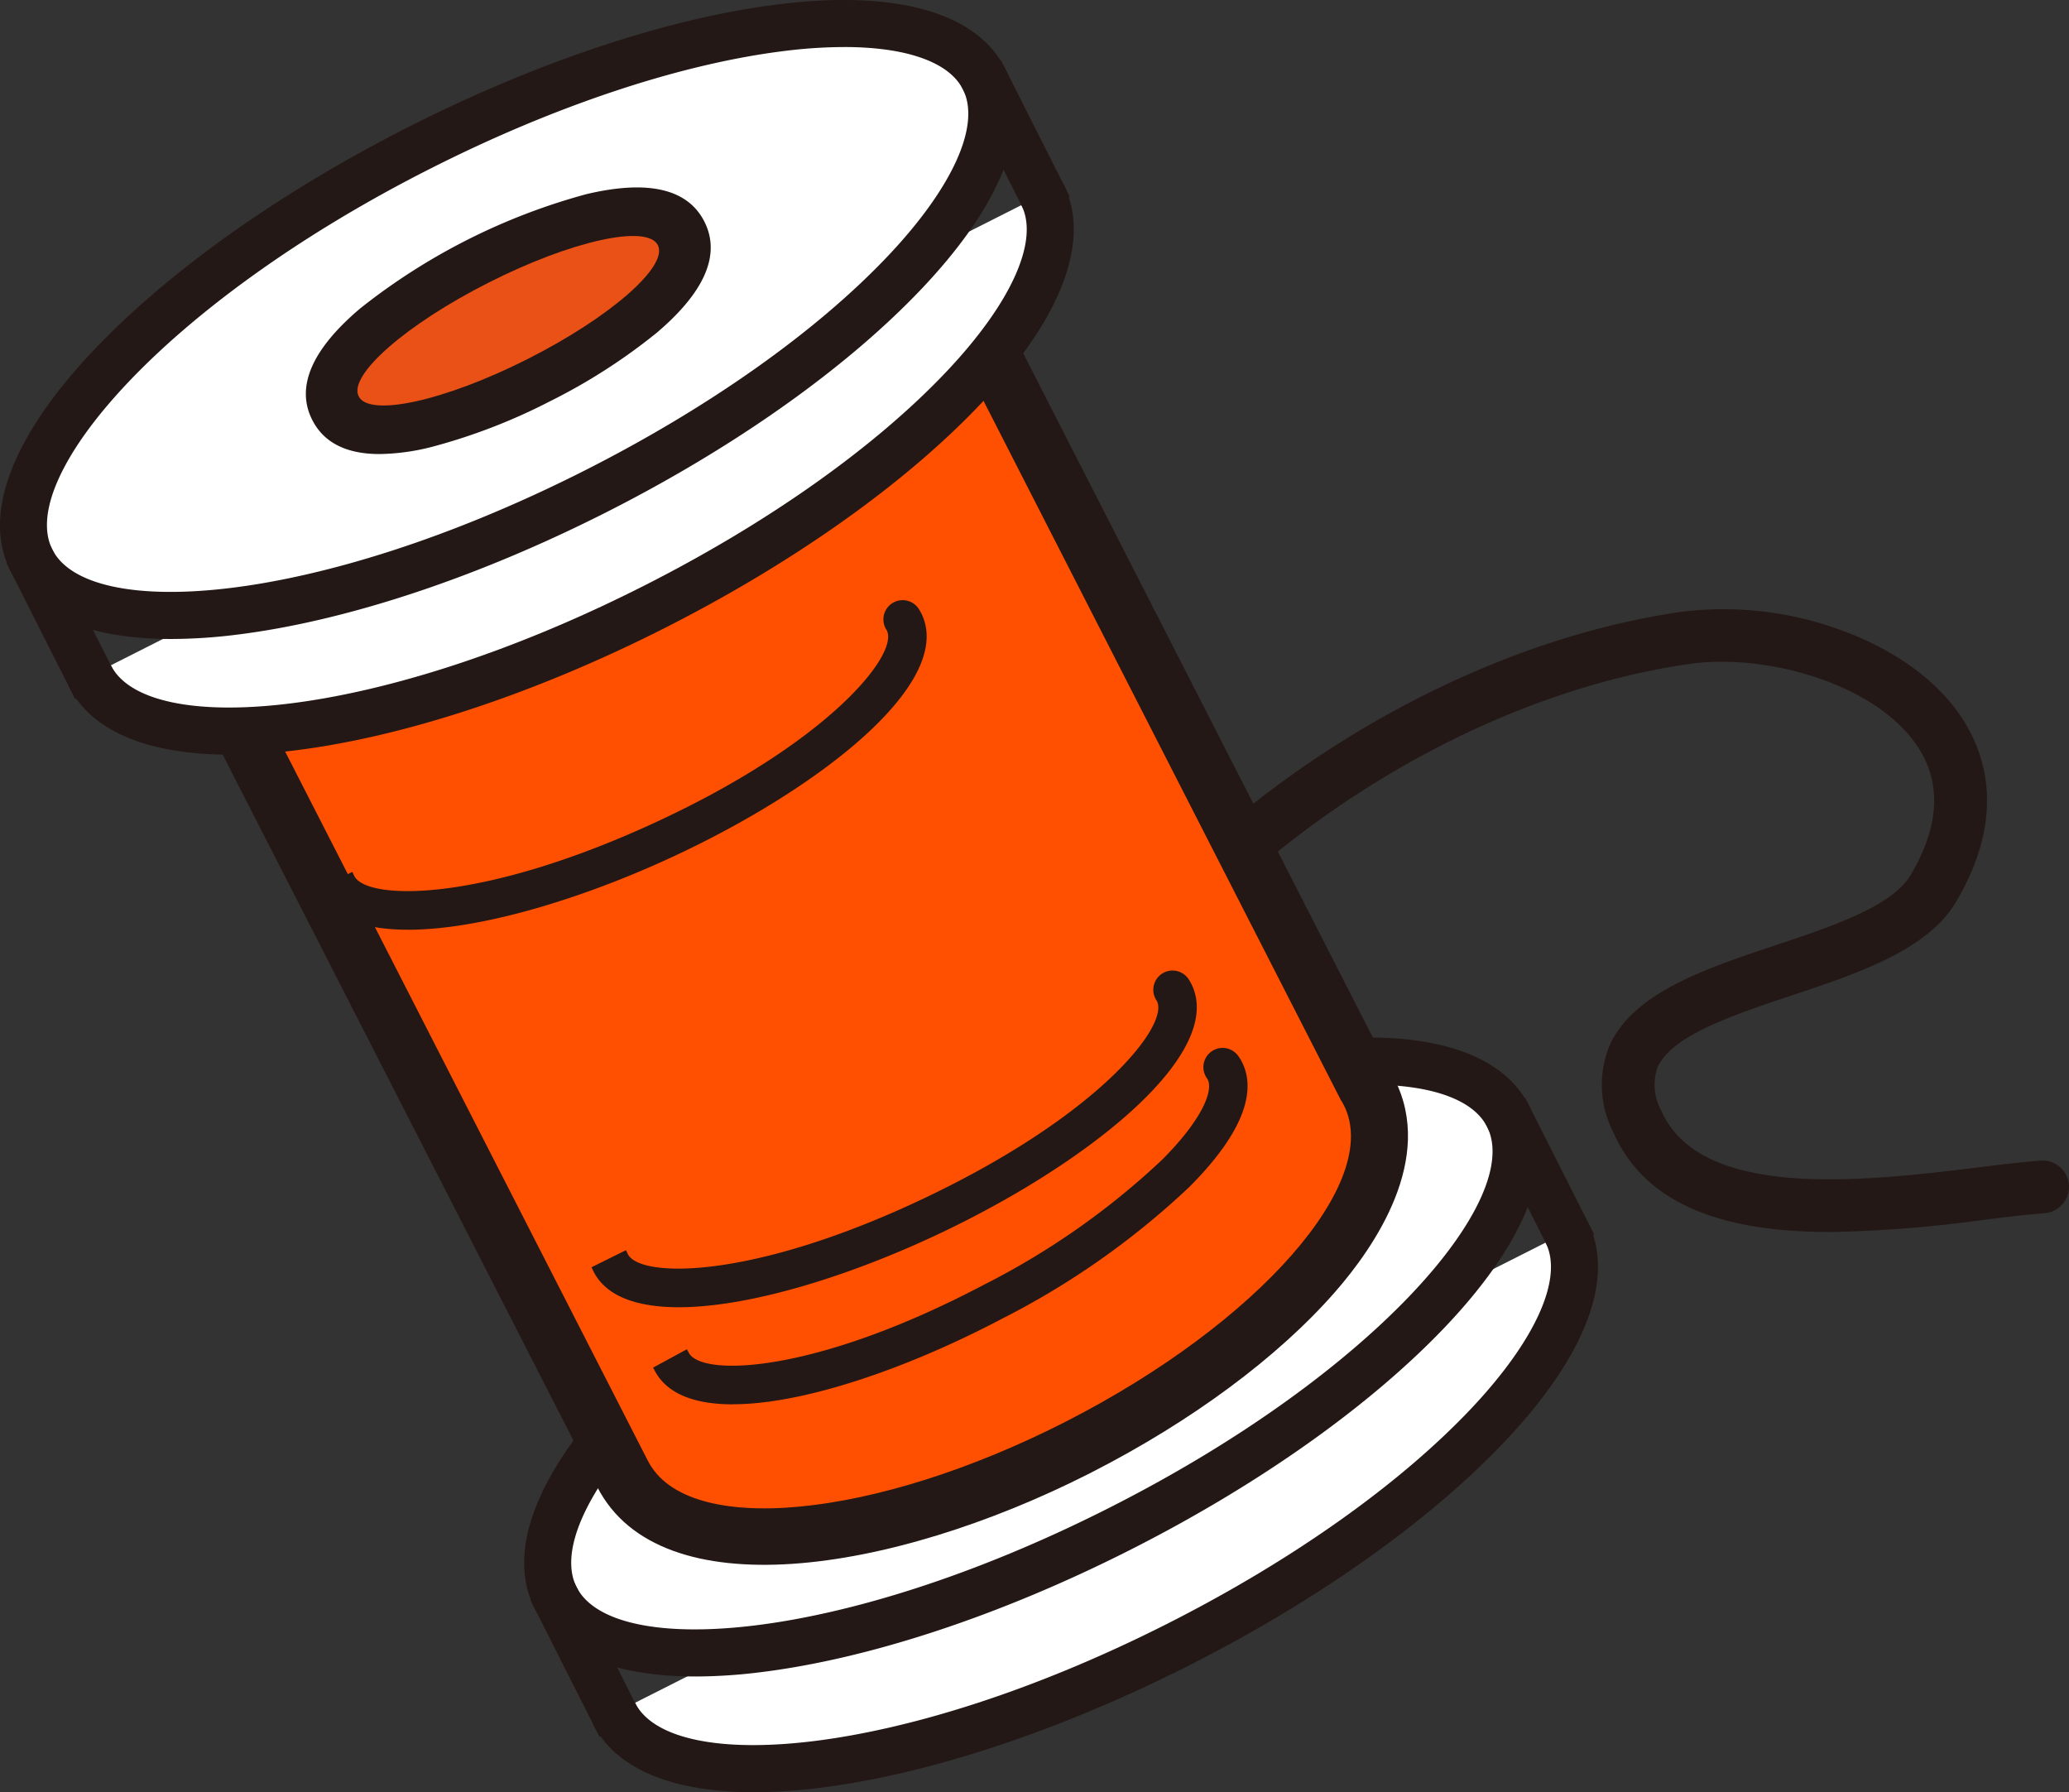
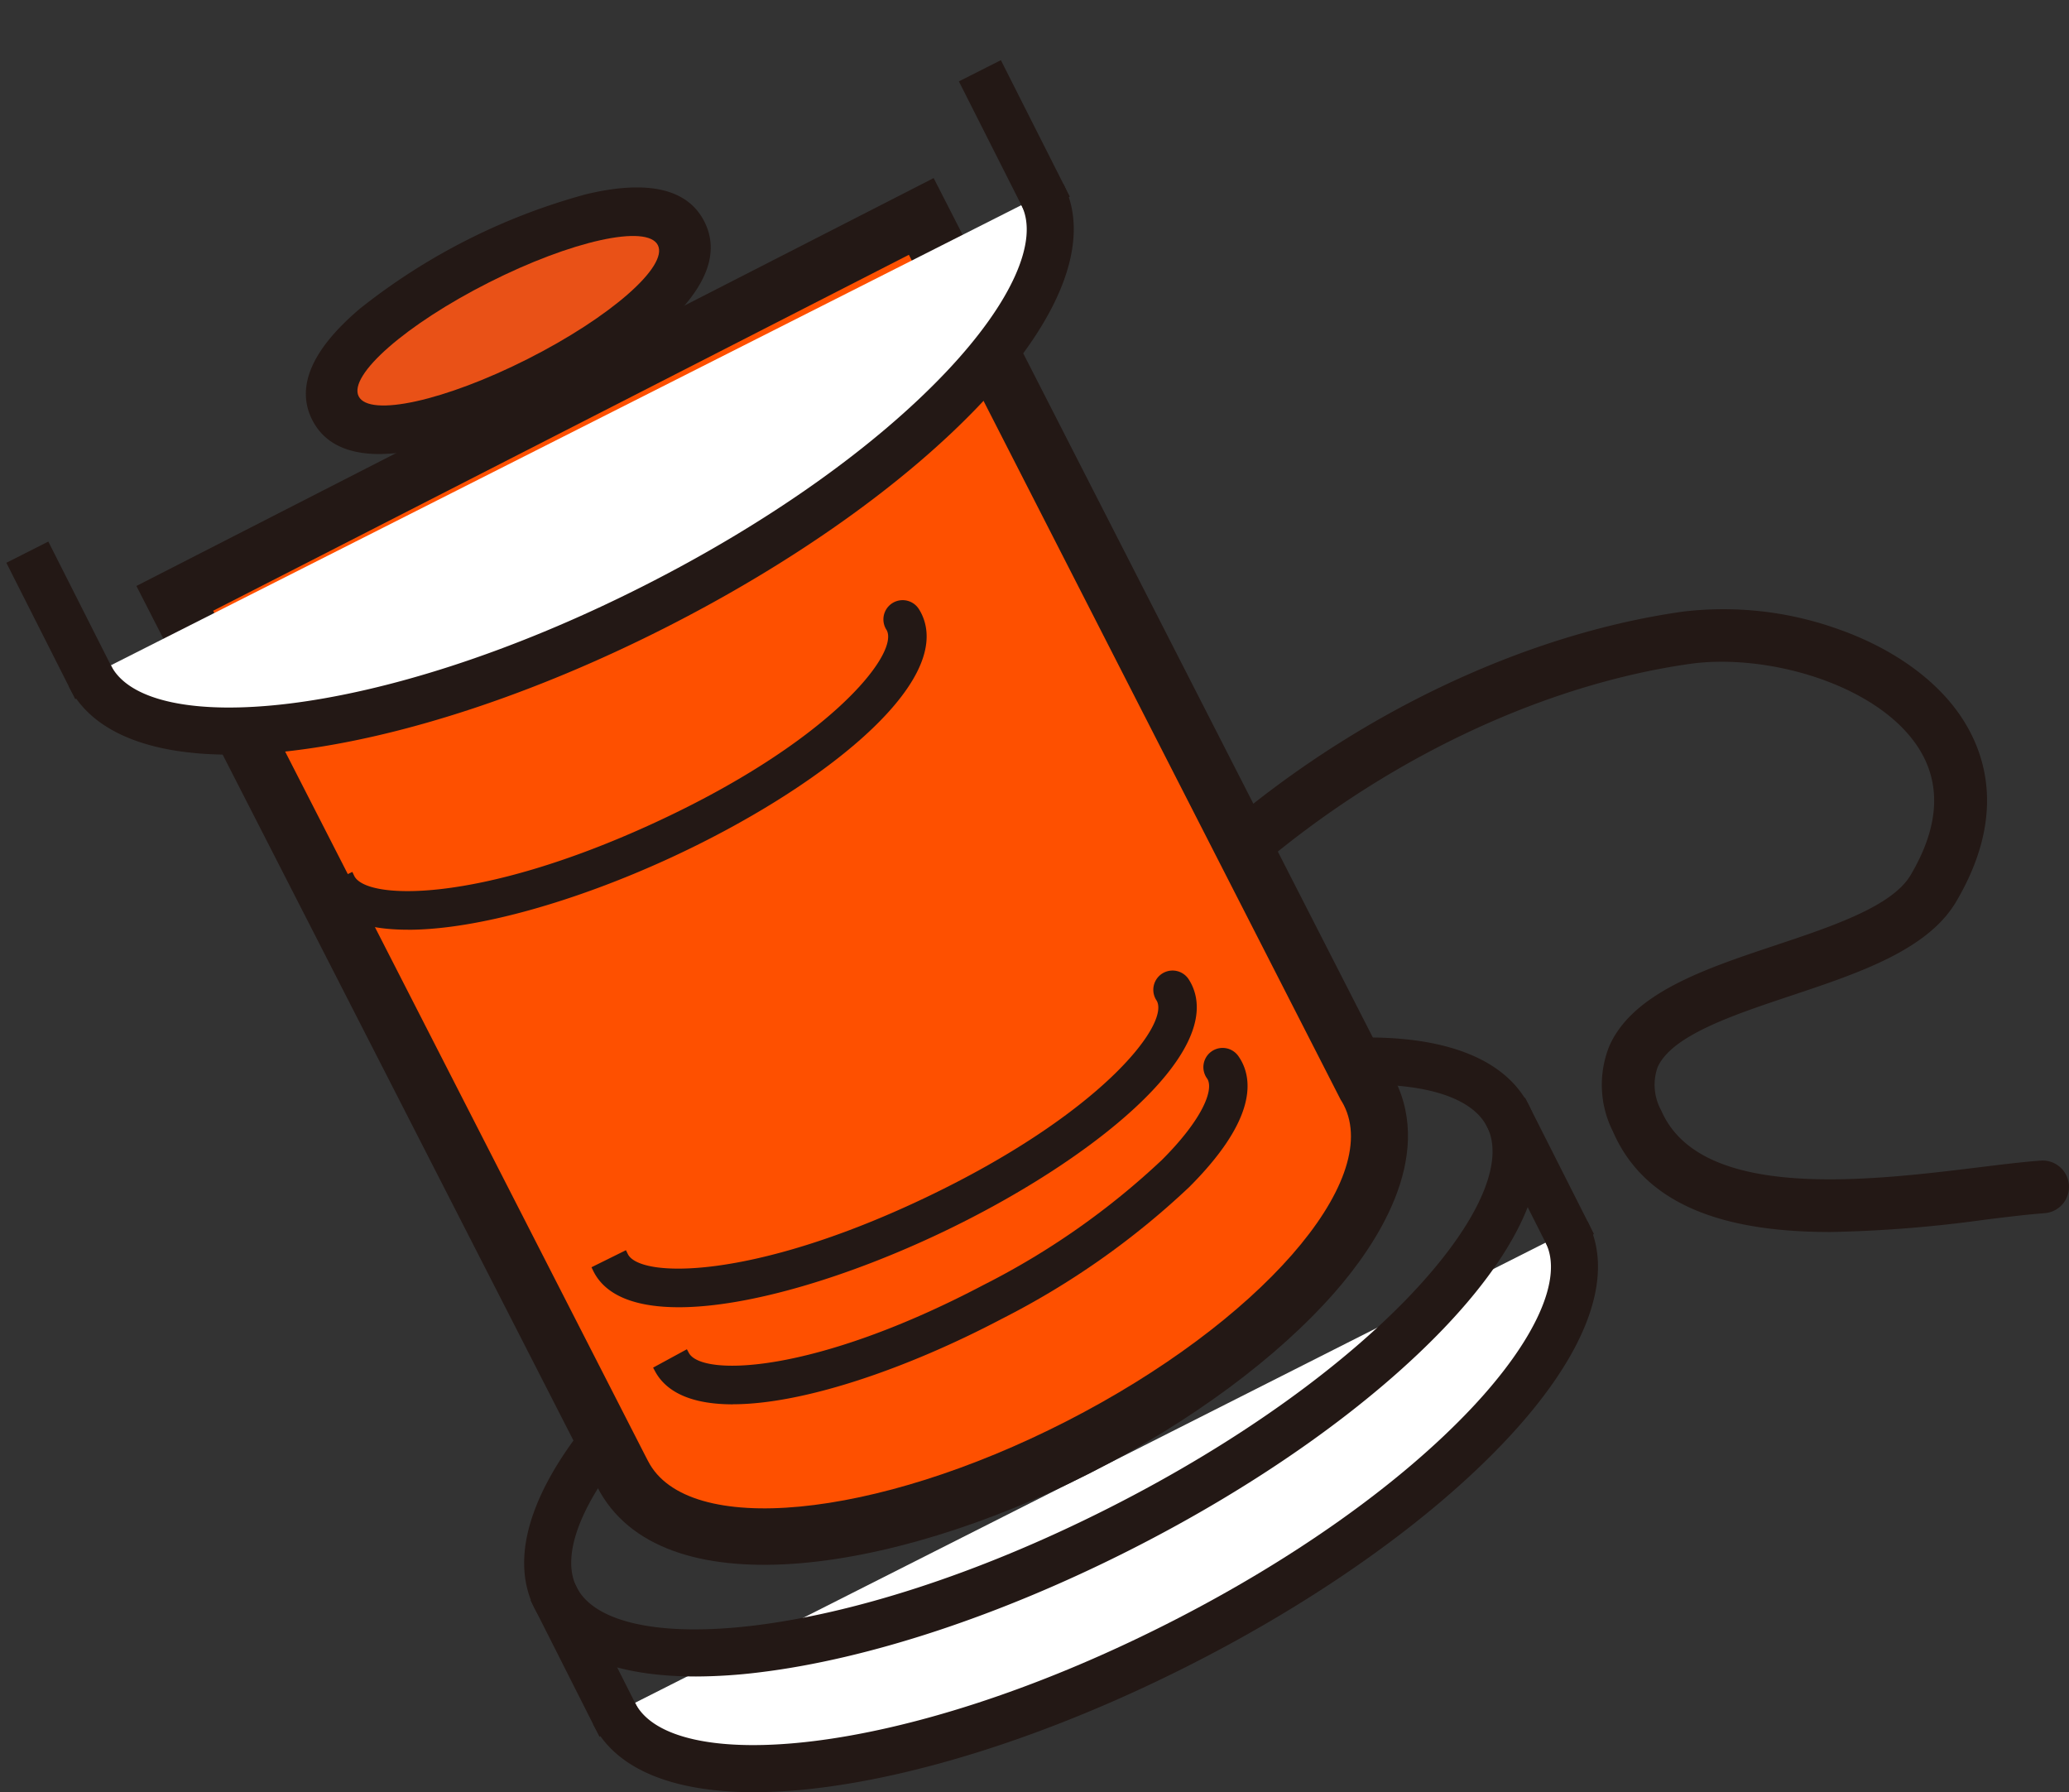
<svg xmlns="http://www.w3.org/2000/svg" id="グループ_240" data-name="グループ 240" width="178.808" height="154.865" viewBox="0 0 178.808 154.865">
  <rect x="0" y="0" width="178.808" height="154.865" fill="#333333" stroke="none" />
  <defs>
    <clipPath id="clip-path">
      <rect id="長方形_215" data-name="長方形 215" width="178.808" height="154.865" fill="none" />
    </clipPath>
  </defs>
  <g id="グループ_239" data-name="グループ 239" clip-path="url(#clip-path)">
    <path id="パス_368" data-name="パス 368" d="M287.85,174.981c-8.045,0-15.777-1.737-18.79-8.686a8.949,8.949,0,0,1-.3-7.41c2.039-4.57,8.269-6.65,14.294-8.661,4.983-1.663,10.135-3.384,11.734-6.086,2.5-4.225,2.695-7.973.58-11.139-3.615-5.411-13.086-8.044-19.662-7.109-14.917,2.122-30.825,10.539-42.554,22.516a2.278,2.278,0,0,1-3.255-3.188c12.406-12.669,29.292-21.581,45.167-23.839a29.463,29.463,0,0,1,13.235,1.426c4.8,1.65,8.658,4.371,10.857,7.663,2.181,3.264,3.873,8.687-.447,15.99-2.465,4.165-8.437,6.16-14.213,8.088-5.091,1.7-10.354,3.456-11.577,6.2a4.587,4.587,0,0,0,.318,3.74c3.4,7.85,17.9,6.077,27.492,4.9,2.038-.249,3.8-.465,5.3-.574a2.278,2.278,0,1,1,.331,4.544c-1.391.1-3.1.31-5.077.552a111.924,111.924,0,0,1-13.436,1.074" transform="translate(-129.666 -68.523)" fill="#231815" />
    <path id="パス_369" data-name="パス 369" d="M204.489,245.078c4.155,8.222-10.9,24.2-33.637,35.687s-44.528,14.133-48.683,5.911" transform="translate(-69.101 -138.62)" fill="#fff" />
    <path id="パス_370" data-name="パス 370" d="M131.908,292.291c-7.1,0-11.96-2.027-13.914-5.892l3.627-1.833c3.125,6.183,22.766,4.909,45.953-6.809,10.789-5.452,20.143-12.075,26.339-18.648,5.557-5.9,7.95-11.244,6.4-14.309l3.627-1.833c2.424,4.8-.087,11.52-7.07,18.929-6.511,6.908-16.264,13.828-27.463,19.488s-22.556,9.405-31.979,10.549a45.877,45.877,0,0,1-5.52.357" transform="translate(-66.739 -137.426)" fill="#231815" />
-     <path id="パス_371" data-name="パス 371" d="M191.96,215.836c4.155,8.222-10.9,24.2-33.637,35.687s-44.528,14.133-48.683,5.911,10.9-24.2,33.637-35.686,44.528-14.133,48.683-5.911" transform="translate(-61.625 -119.375)" fill="#fff" />
    <path id="パス_372" data-name="パス 372" d="M119.1,261.6c-7.1,0-11.96-2.027-13.913-5.892-2.424-4.8.087-11.52,7.07-18.929,6.511-6.908,16.264-13.828,27.463-19.488s22.556-9.405,31.979-10.549c10.11-1.23,17.009.738,19.434,5.535s-.088,11.52-7.071,18.929c-6.511,6.908-16.264,13.828-27.463,19.488s-22.556,9.405-31.979,10.55a45.872,45.872,0,0,1-5.52.357m58.2-51.145c-8.561,0-21.481,3.256-35.744,10.463-10.789,5.452-20.143,12.075-26.339,18.648-5.557,5.9-7.95,11.244-6.4,14.309,3.125,6.184,22.765,4.909,45.953-6.809s35.864-26.773,32.74-32.957c-1.2-2.38-4.853-3.655-10.209-3.655" transform="translate(-58.989 -116.735)" fill="#231815" />
-     <line id="線_7" data-name="線 7" x2="5.956" y2="11.786" transform="translate(47.666 137.365)" fill="#fff" />
    <rect id="長方形_211" data-name="長方形 211" width="4.064" height="13.205" transform="matrix(0.893, -0.451, 0.451, 0.893, 45.852, 138.281)" fill="#231815" />
    <line id="線_8" data-name="線 8" x2="5.956" y2="11.786" transform="translate(129.985 95.767)" fill="#fff" />
    <rect id="長方形_212" data-name="長方形 212" width="4.064" height="13.205" transform="translate(128.172 96.683) rotate(-26.807)" fill="#231815" />
    <path id="パス_373" data-name="パス 373" d="M109.363,147.431c-16.961,8.57-36.971,11.7-42.4,1.091-.073-.141-.245-.471-.245-.471L27.139,70.671l68.9-35.246,39.46,77.208c.133.218.252.43.362.644,3.527,6.9-1.723,14.513-5.167,18.44-4.925,5.617-12.358,11.125-20.93,15.509Z" transform="translate(-15.35 -20.037)" fill="#231815" />
    <path id="パス_374" data-name="パス 374" d="M102.529,50.685,42.4,81.444l37.34,73s.164.313.245.471c3.373,6.594,19.568,5.055,36.172-3.439s27.329-20.725,23.956-27.319c-.081-.159-.172-.311-.268-.46Z" transform="translate(-23.981 -28.668)" fill="#fe5000" />
    <path id="パス_375" data-name="パス 375" d="M100.2,38.691c4.155,8.222-10.9,24.2-33.637,35.687S22.032,88.511,17.877,80.289" transform="translate(-10.111 -21.884)" fill="#fff" />
    <path id="パス_376" data-name="パス 376" d="M27.617,85.9c-7.1,0-11.96-2.027-13.914-5.892l3.627-1.833c3.125,6.183,22.767,4.908,45.953-6.809C74.072,65.919,83.426,59.3,89.621,52.723c5.557-5.9,7.95-11.244,6.4-14.309l3.627-1.833c2.424,4.8-.087,11.52-7.07,18.929C86.068,62.417,76.314,69.338,65.115,75S42.559,84.4,33.136,85.547a45.871,45.871,0,0,1-5.519.357" transform="translate(-7.751 -20.691)" fill="#231815" />
-     <path id="パス_377" data-name="パス 377" d="M87.669,9.45c4.155,8.222-10.905,24.2-33.637,35.687S9.5,59.269,5.35,51.047s10.9-24.2,33.637-35.687S83.514,1.228,87.669,9.45" transform="translate(-2.636 -2.641)" fill="#fff" />
-     <path id="パス_378" data-name="パス 378" d="M14.814,55.215c-7.1,0-11.961-2.027-13.914-5.892-2.424-4.8.088-11.519,7.071-18.929,6.511-6.907,16.264-13.828,27.463-19.487S57.99,1.5,67.412.357c10.1-1.228,17.009.739,19.434,5.536s-.087,11.52-7.071,18.929C73.265,31.729,63.511,38.65,52.312,44.309s-22.556,9.406-31.979,10.55a46.054,46.054,0,0,1-5.52.356M72.942,4.065a42.126,42.126,0,0,0-5.039.326C58.935,5.48,48.055,9.082,37.266,14.534,14.079,26.251,1.4,41.306,4.527,47.491S27.291,52.4,50.48,40.682C61.269,35.23,70.623,28.608,76.819,22.034c5.556-5.9,7.949-11.245,6.4-14.309-1.2-2.377-4.917-3.661-10.277-3.661" transform="translate(0 0)" fill="#231815" />
    <line id="線_9" data-name="線 9" x2="5.956" y2="11.786" transform="translate(2.363 47.713)" fill="#fff" />
    <rect id="長方形_213" data-name="長方形 213" width="4.064" height="13.205" transform="translate(0.549 48.63) rotate(-26.809)" fill="#231815" />
    <line id="線_10" data-name="線 10" x2="5.956" y2="11.786" transform="translate(84.683 6.116)" fill="#fff" />
    <rect id="長方形_214" data-name="長方形 214" width="4.064" height="13.206" transform="matrix(0.893, -0.451, 0.451, 0.893, 82.869, 7.032)" fill="#231815" />
    <path id="パス_379" data-name="パス 379" d="M82.39,56.044C78.537,57.991,65.732,63.876,62.7,57.87S72,45.046,75.849,43.1s16.658-7.832,19.693-1.827S86.242,54.1,82.39,56.044" transform="translate(-35.193 -21.857)" fill="#231815" />
    <path id="パス_380" data-name="パス 380" d="M67.228,60.324c-2.88,0-4.833-.988-5.828-2.957-1.436-2.84-.043-6.076,4.138-9.618a54.231,54.231,0,0,1,19.556-9.882c5.33-1.264,8.762-.466,10.2,2.374s.043,6.077-4.138,9.619A50.341,50.341,0,0,1,81.88,55.8,50.345,50.345,0,0,1,71.6,59.741a19.212,19.212,0,0,1-4.37.583M89.453,38.455a18.007,18.007,0,0,0-4.09.552A53.076,53.076,0,0,0,66.3,48.642c-3.713,3.145-5.008,5.9-3.85,8.2s4.148,2.888,8.882,1.763a49.137,49.137,0,0,0,10.024-3.848A49.168,49.168,0,0,0,90.4,48.966c3.713-3.145,5.008-5.9,3.85-8.2-.779-1.542-2.385-2.315-4.792-2.315" transform="translate(-34.419 -21.089)" fill="#231815" />
    <path id="パス_381" data-name="パス 381" d="M97.075,47.734c.924,1.827-4.116,6.233-11.255,9.841s-13.675,5.051-14.6,3.224,4.116-6.233,11.255-9.841,13.675-5.051,14.6-3.224" transform="translate(-40.222 -26.551)" fill="#e95117" />
    <path id="パス_382" data-name="パス 382" d="M136.833,239.263c-3.25,0-5.683-.874-6.749-2.9l-.146-.272,2.92-1.588.166.309c1.089,2.066,10.819,1.861,25.537-5.9a65.7,65.7,0,0,0,15.352-10.771c3.447-3.444,4.467-5.977,3.948-6.961a1.014,1.014,0,0,0-.066-.1,1.662,1.662,0,1,1,2.724-1.906,4.3,4.3,0,0,1,.282.458c1,1.892,1.018,5.311-4.539,10.864a69.052,69.052,0,0,1-16.151,11.36c-8.218,4.33-17.185,7.4-23.279,7.4" transform="translate(-73.495 -117.913)" fill="#231815" />
    <path id="パス_383" data-name="パス 383" d="M125.214,222.159c-3.642,0-6.344-.953-7.405-3.179-.045-.095-.133-.274-.134-.276l2.979-1.474s.106.214.157.322c1,2.1,10.733,2.287,25.751-4.874s21-14.839,19.993-16.945a1.133,1.133,0,0,0-.062-.108,1.662,1.662,0,0,1,2.8-1.794,4.3,4.3,0,0,1,.262.468c2.831,5.935-8.7,15.247-21.562,21.38-8.034,3.831-16.71,6.481-22.778,6.481" transform="translate(-66.558 -109.2)" fill="#231815" />
    <path id="パス_384" data-name="パス 384" d="M70.994,147.858c-3.8,0-6.608-.985-7.666-3.287-.043-.095-.13-.277-.131-.278l3-1.43s.1.214.152.322c.973,2.119,10.7,2.442,25.818-4.5s21.209-14.536,20.235-16.657a.938.938,0,0,0-.06-.107,1.662,1.662,0,0,1,2.824-1.755,4.242,4.242,0,0,1,.258.474c2.744,5.974-8.924,15.12-21.867,21.066-7.953,3.654-16.51,6.156-22.562,6.156" transform="translate(-35.745 -67.521)" fill="#231815" />
  </g>
</svg>